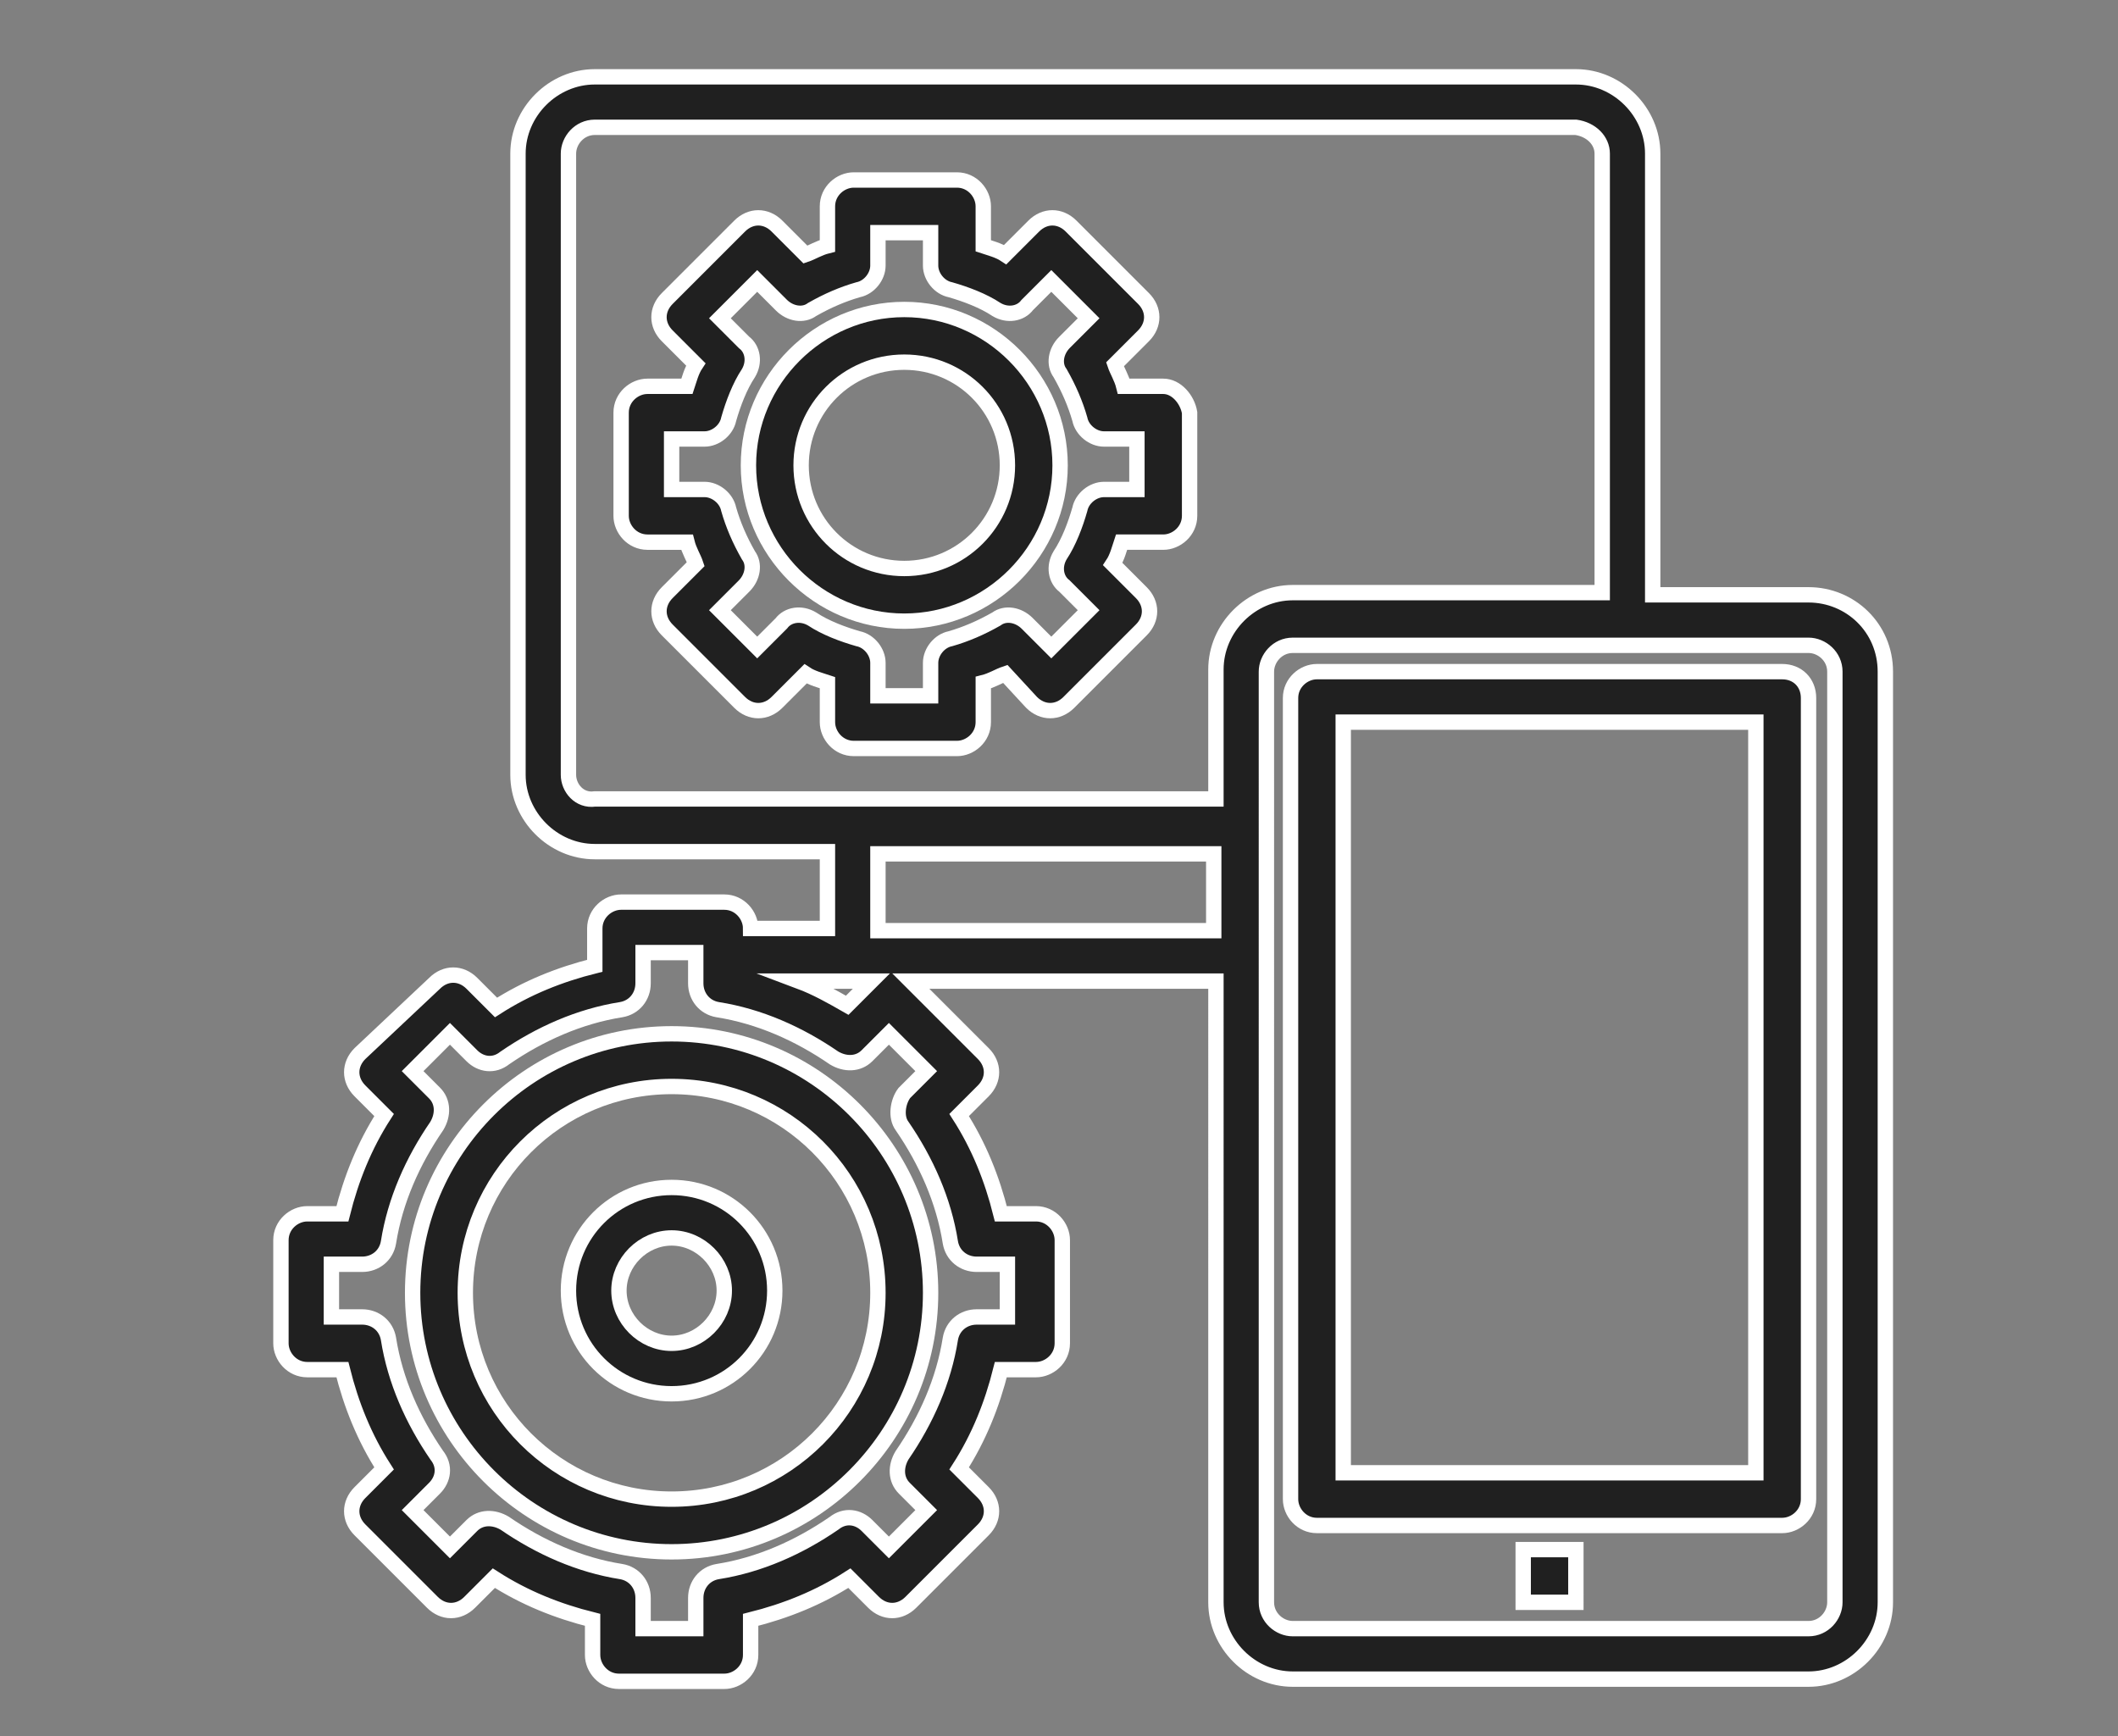
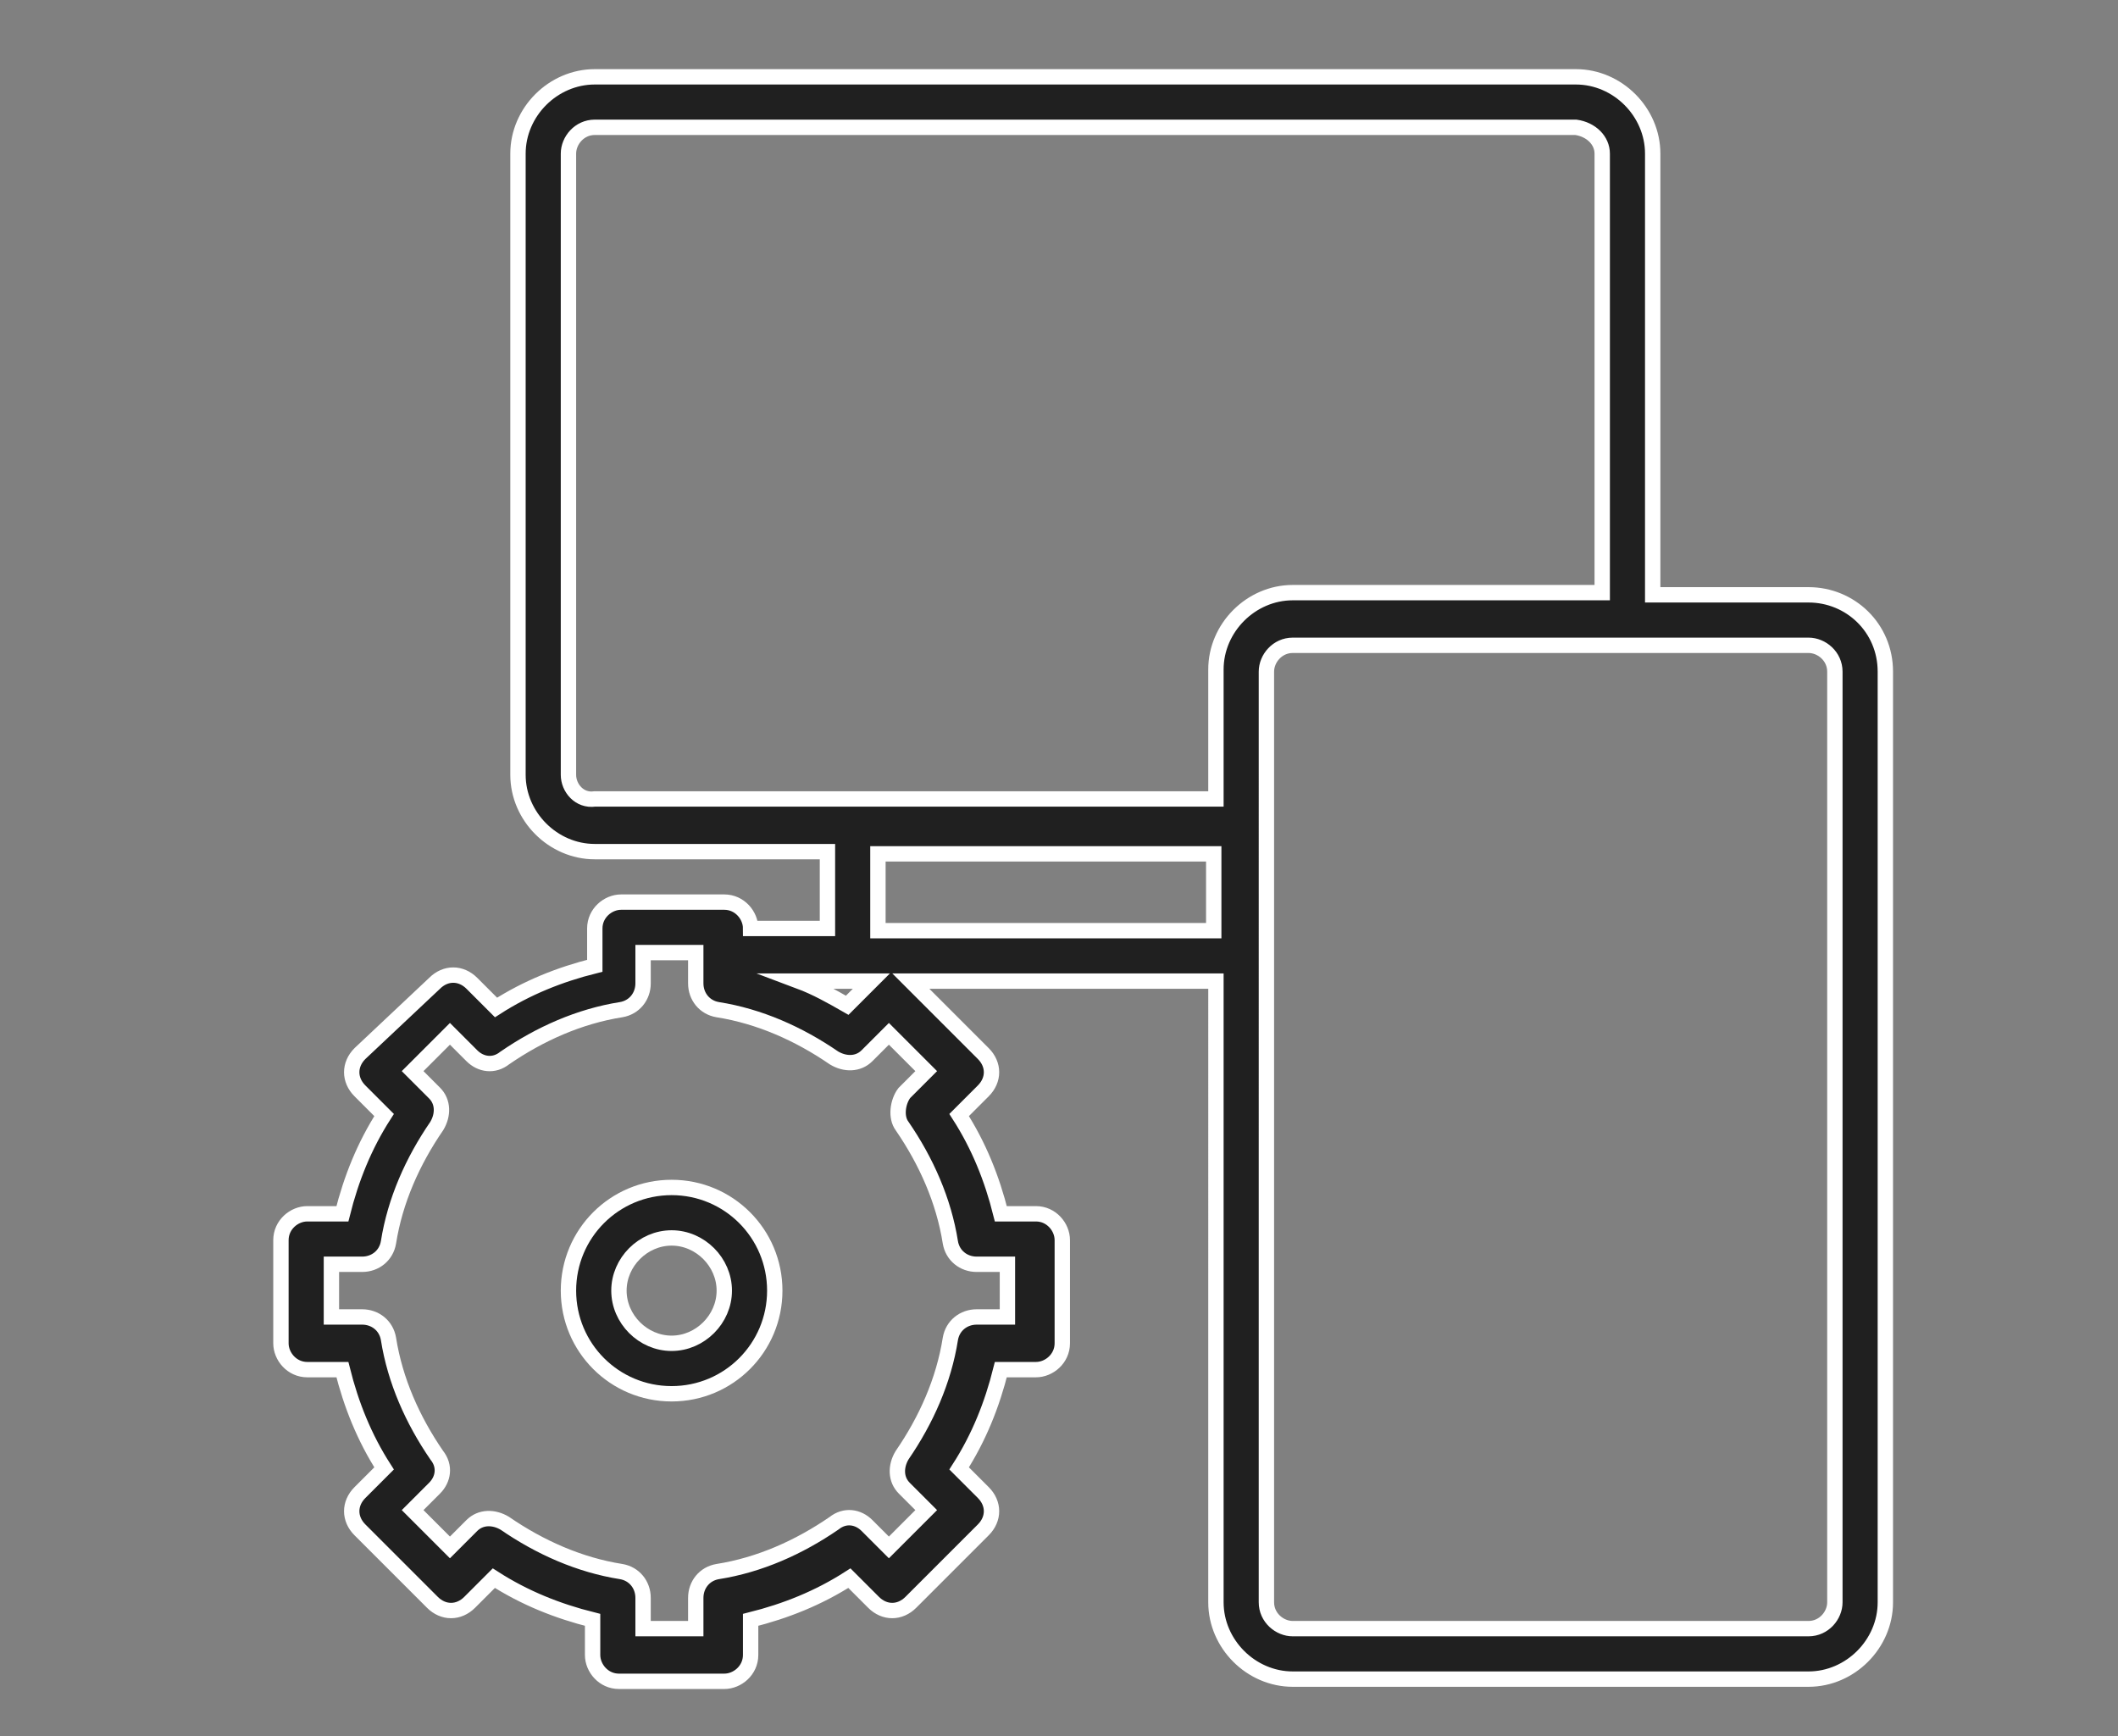
<svg xmlns="http://www.w3.org/2000/svg" version="1.1" id="Layer_1" x="0px" y="0px" width="96.5px" height="79.1px" viewBox="0 0 96.5 79.1" style="enable-background:new 0 0 96.5 79.1;" xml:space="preserve">
  <rect x="0" y="0" width="96.5" height="79.1" fill="#808080" stroke="none" />
  <style type="text/css">
	.st0{fill:none;stroke:#202020;stroke-width:2;stroke-linecap:round;stroke-linejoin:round;}
	.st1{fill:#202020;}
	.st2{fill:#202020;stroke:#FFFFFF;stroke-width:0.5;stroke-miterlimit:10;}
	.st3{fill:#202020;stroke:#F7FFF4;stroke-width:0.825;stroke-miterlimit:10;}
	.st4{fill:#202020;stroke:#FFFFFF;stroke-miterlimit:10;}
	.st5{fill:#313131;stroke:#FFFFFF;stroke-width:0.4;stroke-miterlimit:10;}
	.st6{fill:#202020;stroke:#FFFFFF;stroke-width:0.7;stroke-miterlimit:10;}
	.st7{fill:#202020;stroke:#FFFFFF;stroke-width:0.6;stroke-miterlimit:10;}
	.st8{fill:#FFFFFF;stroke:#FFFFFF;stroke-width:0.6;stroke-miterlimit:10;}
	.st9{fill:#202020;stroke:#FFFFFF;stroke-width:2;stroke-miterlimit:10;}
	.st10{fill:#202020;stroke:#FFFFFF;stroke-width:0.75;stroke-miterlimit:10;}
	.st11{fill:#202020;stroke:#FFFFFF;stroke-width:0.25;stroke-miterlimit:10;}
	.st12{fill:#202020;stroke:#FFFFFF;stroke-width:0.8;stroke-miterlimit:10;}
</style>
  <g>
    <path class="st6" d="M82.4,27.1h-7.1V7c0-1.9-1.6-3.5-3.5-3.5H27.1c-1.9,0-3.5,1.6-3.5,3.5v28.3c0,1.9,1.6,3.5,3.5,3.5h10.6v3.5   h-3.5c0-0.6-0.5-1.2-1.2-1.2h-4.7c-0.6,0-1.2,0.5-1.2,1.2V44c-1.6,0.4-3.1,1-4.5,1.9l-1.1-1.1c-0.5-0.5-1.2-0.5-1.7,0L16.4,48   c-0.5,0.5-0.5,1.2,0,1.7l1.1,1.1c-0.9,1.4-1.5,2.9-1.9,4.5H14c-0.6,0-1.2,0.5-1.2,1.2v4.7c0,0.6,0.5,1.2,1.2,1.2h1.6   c0.4,1.6,1,3.1,1.9,4.5L16.4,68c-0.5,0.5-0.5,1.2,0,1.7l3.3,3.3c0.5,0.5,1.2,0.5,1.7,0l1.1-1.1c1.4,0.9,2.9,1.5,4.5,1.9v1.6   c0,0.6,0.5,1.2,1.2,1.2H33c0.6,0,1.2-0.5,1.2-1.2v-1.6c1.6-0.4,3.1-1,4.5-1.9l1.1,1.1c0.5,0.5,1.2,0.5,1.7,0l3.3-3.3   c0.5-0.5,0.5-1.2,0-1.7l-1.1-1.1c0.9-1.4,1.5-2.9,1.9-4.5h1.6c0.6,0,1.2-0.5,1.2-1.2v-4.7c0-0.6-0.5-1.2-1.2-1.2h-1.6   c-0.4-1.6-1-3.1-1.9-4.5l1.1-1.1c0.5-0.5,0.5-1.2,0-1.7l-3.3-3.3h13.9V73c0,1.9,1.6,3.5,3.5,3.5h23.5c1.9,0,3.5-1.6,3.5-3.5V30.6   C85.9,28.6,84.3,27.1,82.4,27.1z M25.9,35.3V7c0-0.6,0.5-1.2,1.2-1.2h44.7C72.5,5.9,73,6.4,73,7v20H58.9c-1.9,0-3.5,1.6-3.5,3.5   v5.9H27.1C26.4,36.5,25.9,35.9,25.9,35.3z M41.1,51.3c1.1,1.6,1.9,3.4,2.2,5.3c0.1,0.6,0.6,1,1.2,1h1.4V60h-1.4   c-0.6,0-1.1,0.4-1.2,1c-0.3,1.9-1.1,3.7-2.2,5.3c-0.3,0.5-0.3,1.1,0.1,1.5l1,1l-1.7,1.7l-1-1c-0.4-0.4-1-0.5-1.5-0.1   c-1.6,1.1-3.4,1.9-5.3,2.2c-0.6,0.1-1,0.6-1,1.2v1.4h-2.4v-1.4c0-0.6-0.4-1.1-1-1.2c-1.9-0.3-3.7-1.1-5.3-2.2   c-0.5-0.3-1.1-0.3-1.5,0.1l-1,1l-1.7-1.7l1-1c0.4-0.4,0.5-1,0.1-1.5c-1.1-1.6-1.9-3.4-2.2-5.3c-0.1-0.6-0.6-1-1.2-1h-1.4v-2.4h1.4   c0.6,0,1.1-0.4,1.2-1c0.3-1.9,1.1-3.7,2.2-5.3c0.3-0.5,0.3-1.1-0.1-1.5l-1-1l1.7-1.7l1,1c0.4,0.4,1,0.5,1.5,0.1   c1.6-1.1,3.4-1.9,5.3-2.2c0.6-0.1,1-0.6,1-1.2v-1.4h2.4v1.4c0,0.6,0.4,1.1,1,1.2c1.9,0.3,3.7,1.1,5.3,2.2c0.5,0.3,1.1,0.3,1.5-0.1   l1-1l1.7,1.7l-1,1C40.9,50.2,40.8,50.9,41.1,51.3z M38.6,45.8c-0.7-0.4-1.4-0.8-2.2-1.1h3.3L38.6,45.8z M40,42.4v-3.5h15.3v3.5H40z    M83.6,73c0,0.6-0.5,1.2-1.2,1.2H58.9c-0.6,0-1.2-0.5-1.2-1.2V30.6c0-0.6,0.5-1.2,1.2-1.2h23.5c0.6,0,1.2,0.5,1.2,1.2V73z" />
-     <path class="st6" d="M69.4,70.6h2.4V73h-2.4V70.6z" />
-     <path class="st6" d="M81.2,30.6H60c-0.6,0-1.2,0.5-1.2,1.2v36.5c0,0.6,0.5,1.2,1.2,1.2h21.2c0.6,0,1.2-0.5,1.2-1.2V31.8   C82.4,31.1,81.9,30.6,81.2,30.6z M80,67.1H61.2V32.9H80V67.1z" />
-     <path class="st6" d="M53,17.6h-1.8c-0.1-0.4-0.3-0.7-0.4-1l1.3-1.3c0.5-0.5,0.5-1.2,0-1.7l-3.3-3.3c-0.5-0.5-1.2-0.5-1.7,0   l-1.3,1.3c-0.3-0.2-0.7-0.3-1-0.4V9.4c0-0.6-0.5-1.2-1.2-1.2h-4.7c-0.6,0-1.2,0.5-1.2,1.2v1.8c-0.4,0.1-0.7,0.3-1,0.4l-1.3-1.3   c-0.5-0.5-1.2-0.5-1.7,0l-3.3,3.3c-0.5,0.5-0.5,1.2,0,1.7l1.3,1.3c-0.2,0.3-0.3,0.7-0.4,1h-1.8c-0.6,0-1.2,0.5-1.2,1.2v4.7   c0,0.6,0.5,1.2,1.2,1.2h1.8c0.1,0.4,0.3,0.7,0.4,1L30.4,27c-0.5,0.5-0.5,1.2,0,1.7l3.3,3.3c0.5,0.5,1.2,0.5,1.7,0l1.3-1.3   c0.3,0.2,0.7,0.3,1,0.4v1.8c0,0.6,0.5,1.2,1.2,1.2h4.7c0.6,0,1.2-0.5,1.2-1.2v-1.8c0.4-0.1,0.7-0.3,1-0.4L47,32   c0.5,0.5,1.2,0.5,1.7,0l3.3-3.3c0.5-0.5,0.5-1.2,0-1.7l-1.3-1.3c0.2-0.3,0.3-0.7,0.4-1H53c0.6,0,1.2-0.5,1.2-1.2v-4.7   C54.1,18.2,53.6,17.6,53,17.6z M51.8,22.3h-1.5c-0.5,0-1,0.4-1.1,0.9c-0.2,0.7-0.5,1.5-0.9,2.1c-0.3,0.5-0.2,1.1,0.2,1.4l1.1,1.1   l-1.7,1.7l-1.1-1.1c-0.4-0.4-1-0.5-1.4-0.2c-0.7,0.4-1.4,0.7-2.1,0.9c-0.5,0.1-0.9,0.6-0.9,1.1v1.5H40v-1.5c0-0.5-0.4-1-0.9-1.1   c-0.7-0.2-1.5-0.5-2.1-0.9c-0.5-0.3-1.1-0.2-1.4,0.2l-1.1,1.1l-1.7-1.7l1.1-1.1c0.4-0.4,0.5-1,0.2-1.4c-0.4-0.7-0.7-1.4-0.9-2.1   c-0.1-0.5-0.6-0.9-1.1-0.9h-1.5V20h1.5c0.5,0,1-0.4,1.1-0.9c0.2-0.7,0.5-1.5,0.9-2.1c0.3-0.5,0.2-1.1-0.2-1.4l-1.1-1.1l1.7-1.7   l1.1,1.1c0.4,0.4,1,0.5,1.4,0.2c0.7-0.4,1.4-0.7,2.1-0.9c0.5-0.1,0.9-0.6,0.9-1.1v-1.5h2.4v1.5c0,0.5,0.4,1,0.9,1.1   c0.7,0.2,1.5,0.5,2.1,0.9c0.5,0.3,1.1,0.2,1.4-0.2l1.1-1.1l1.7,1.7l-1.1,1.1c-0.4,0.4-0.5,1-0.2,1.4c0.4,0.7,0.7,1.4,0.9,2.1   c0.1,0.5,0.6,0.9,1.1,0.9h1.5L51.8,22.3z" />
-     <path class="st6" d="M41.2,14.1c-3.9,0-7.1,3.2-7.1,7.1s3.2,7.1,7.1,7.1s7.1-3.2,7.1-7.1S45.1,14.1,41.2,14.1z M41.2,25.9   c-2.6,0-4.7-2.1-4.7-4.7s2.1-4.7,4.7-4.7c2.6,0,4.7,2.1,4.7,4.7S43.8,25.9,41.2,25.9z" />
-     <path class="st6" d="M30.6,47.1c-6.5,0-11.8,5.3-11.8,11.8s5.3,11.8,11.8,11.8s11.8-5.3,11.8-11.8S37.1,47.1,30.6,47.1z M30.6,68.3   c-5.2,0-9.4-4.2-9.4-9.4s4.2-9.4,9.4-9.4s9.4,4.2,9.4,9.4S35.8,68.3,30.6,68.3z" />
    <path class="st6" d="M30.6,54.1c-2.6,0-4.7,2.1-4.7,4.7c0,2.6,2.1,4.7,4.7,4.7s4.7-2.1,4.7-4.7C35.3,56.2,33.2,54.1,30.6,54.1z    M30.6,61.2c-1.3,0-2.4-1.1-2.4-2.4c0-1.3,1.1-2.4,2.4-2.4s2.4,1.1,2.4,2.4C33,60.1,31.9,61.2,30.6,61.2z" />
  </g>
</svg>